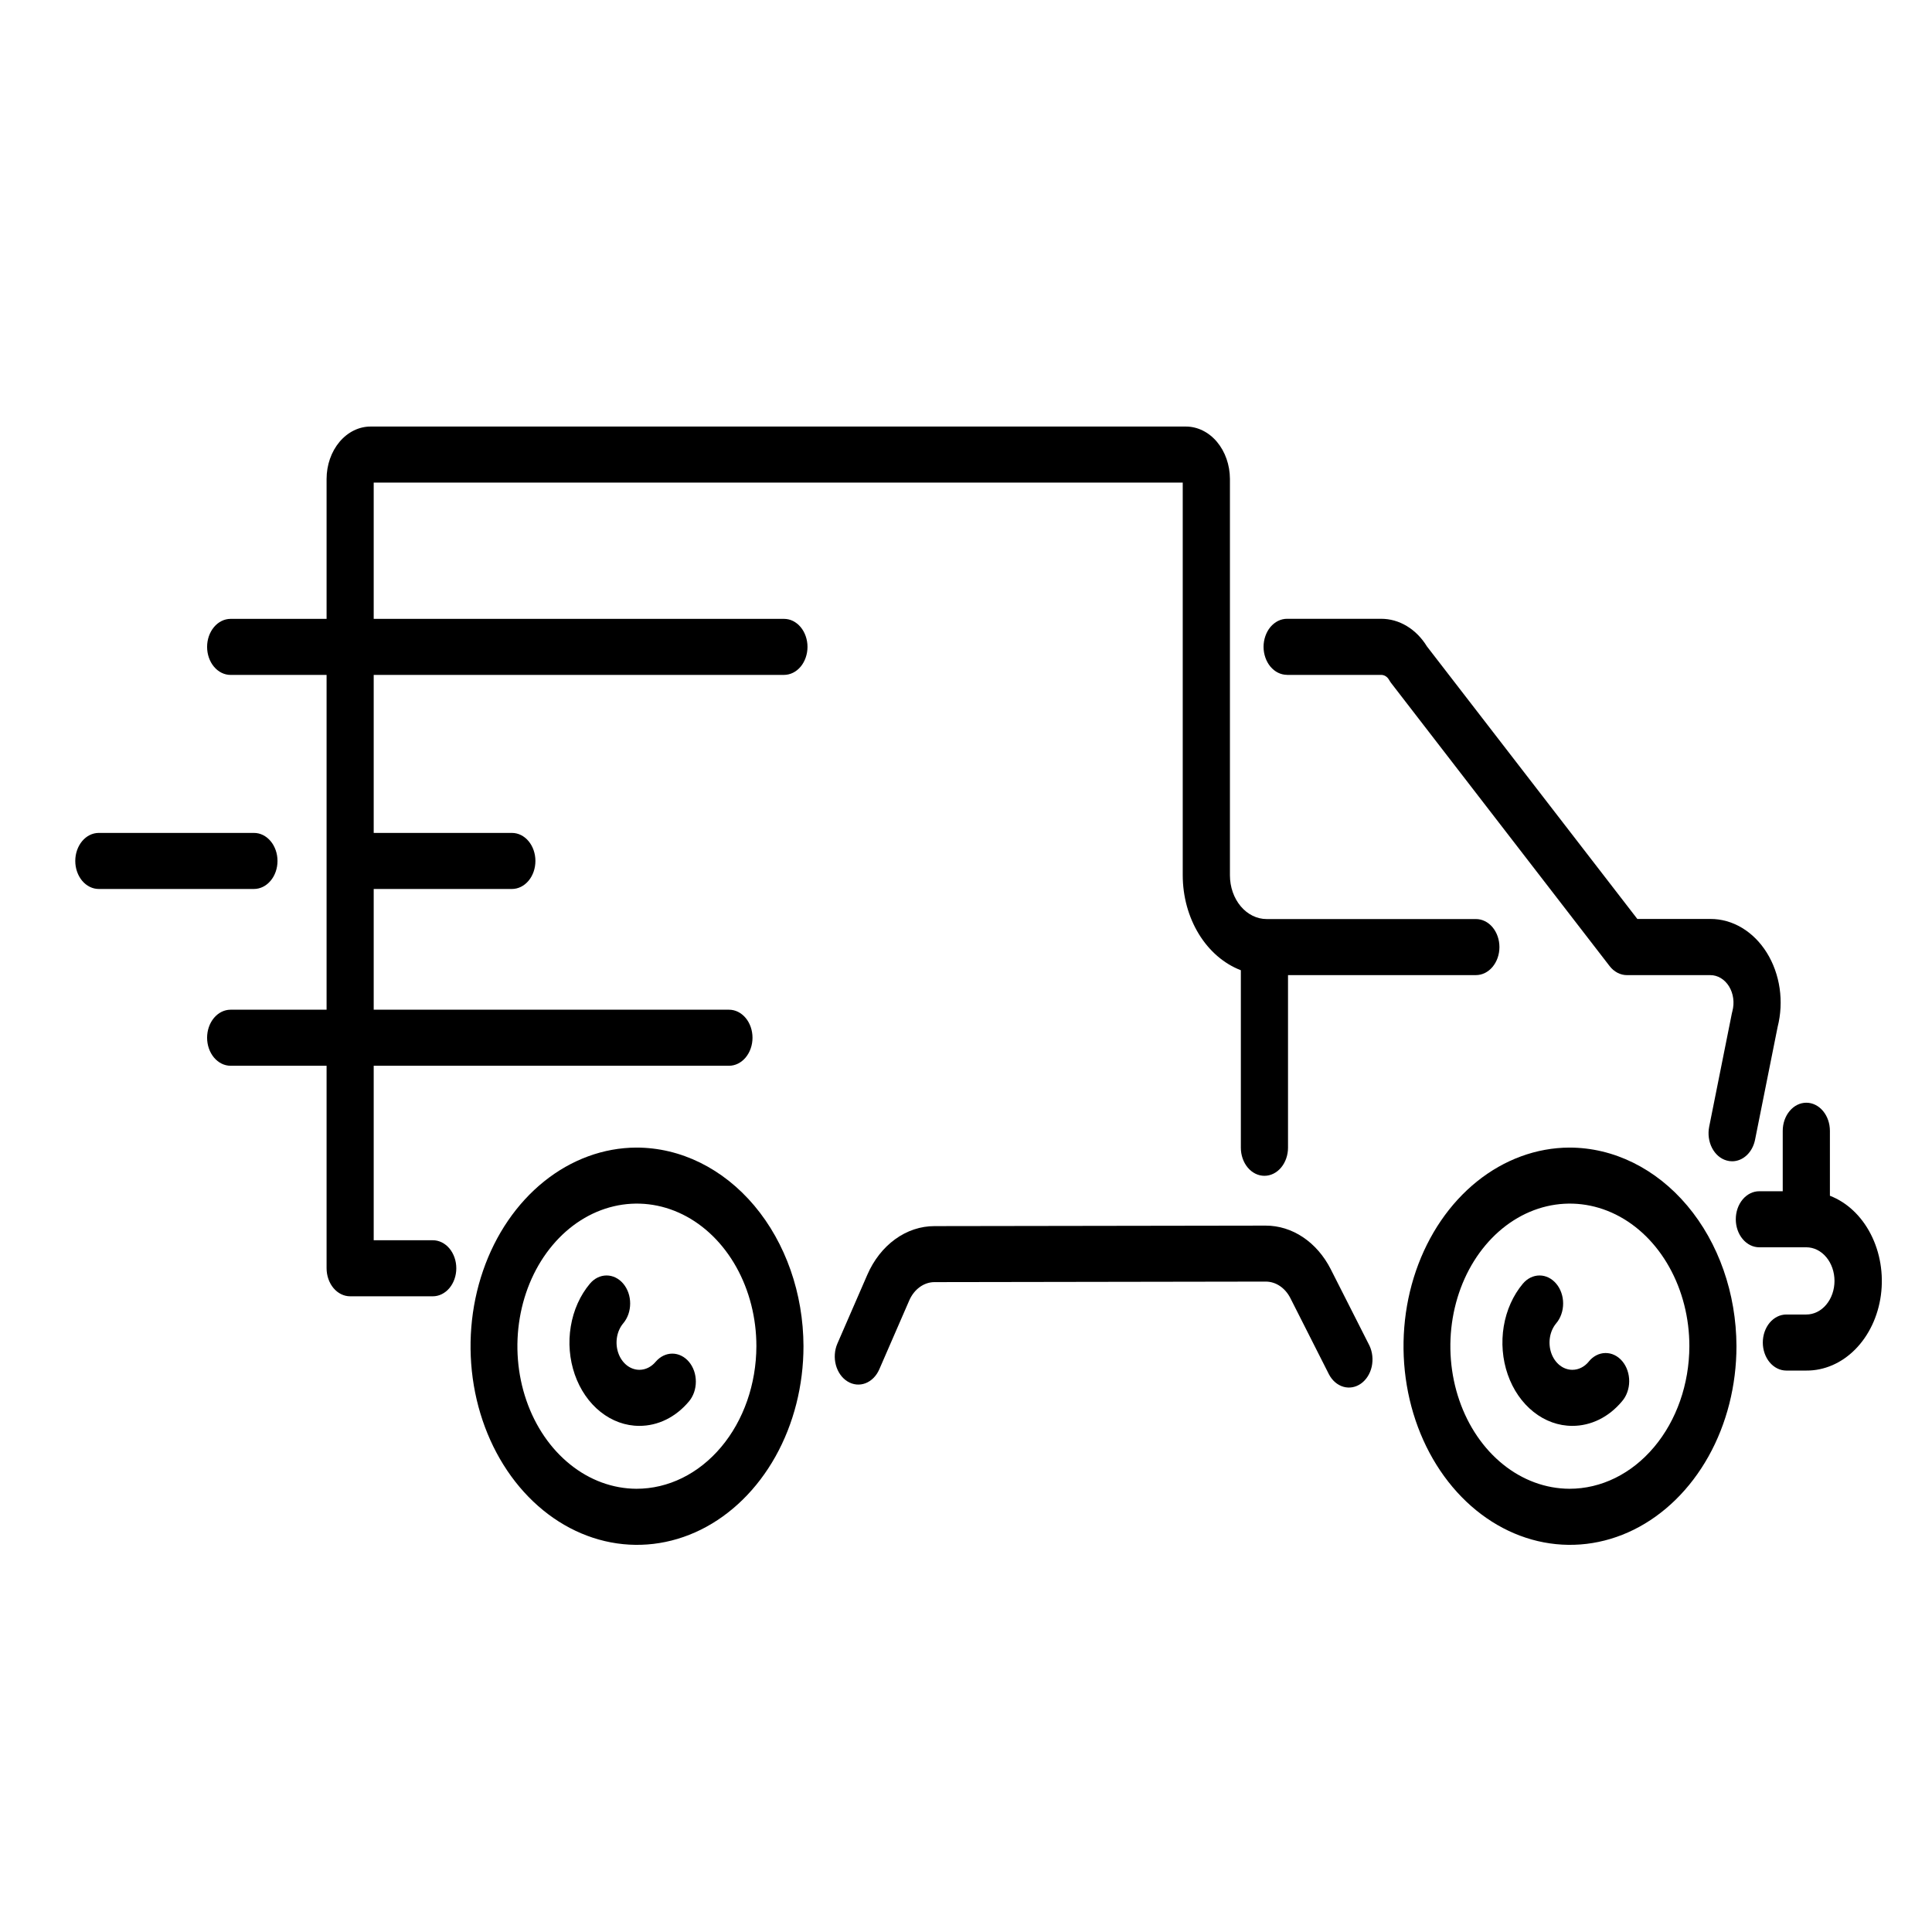
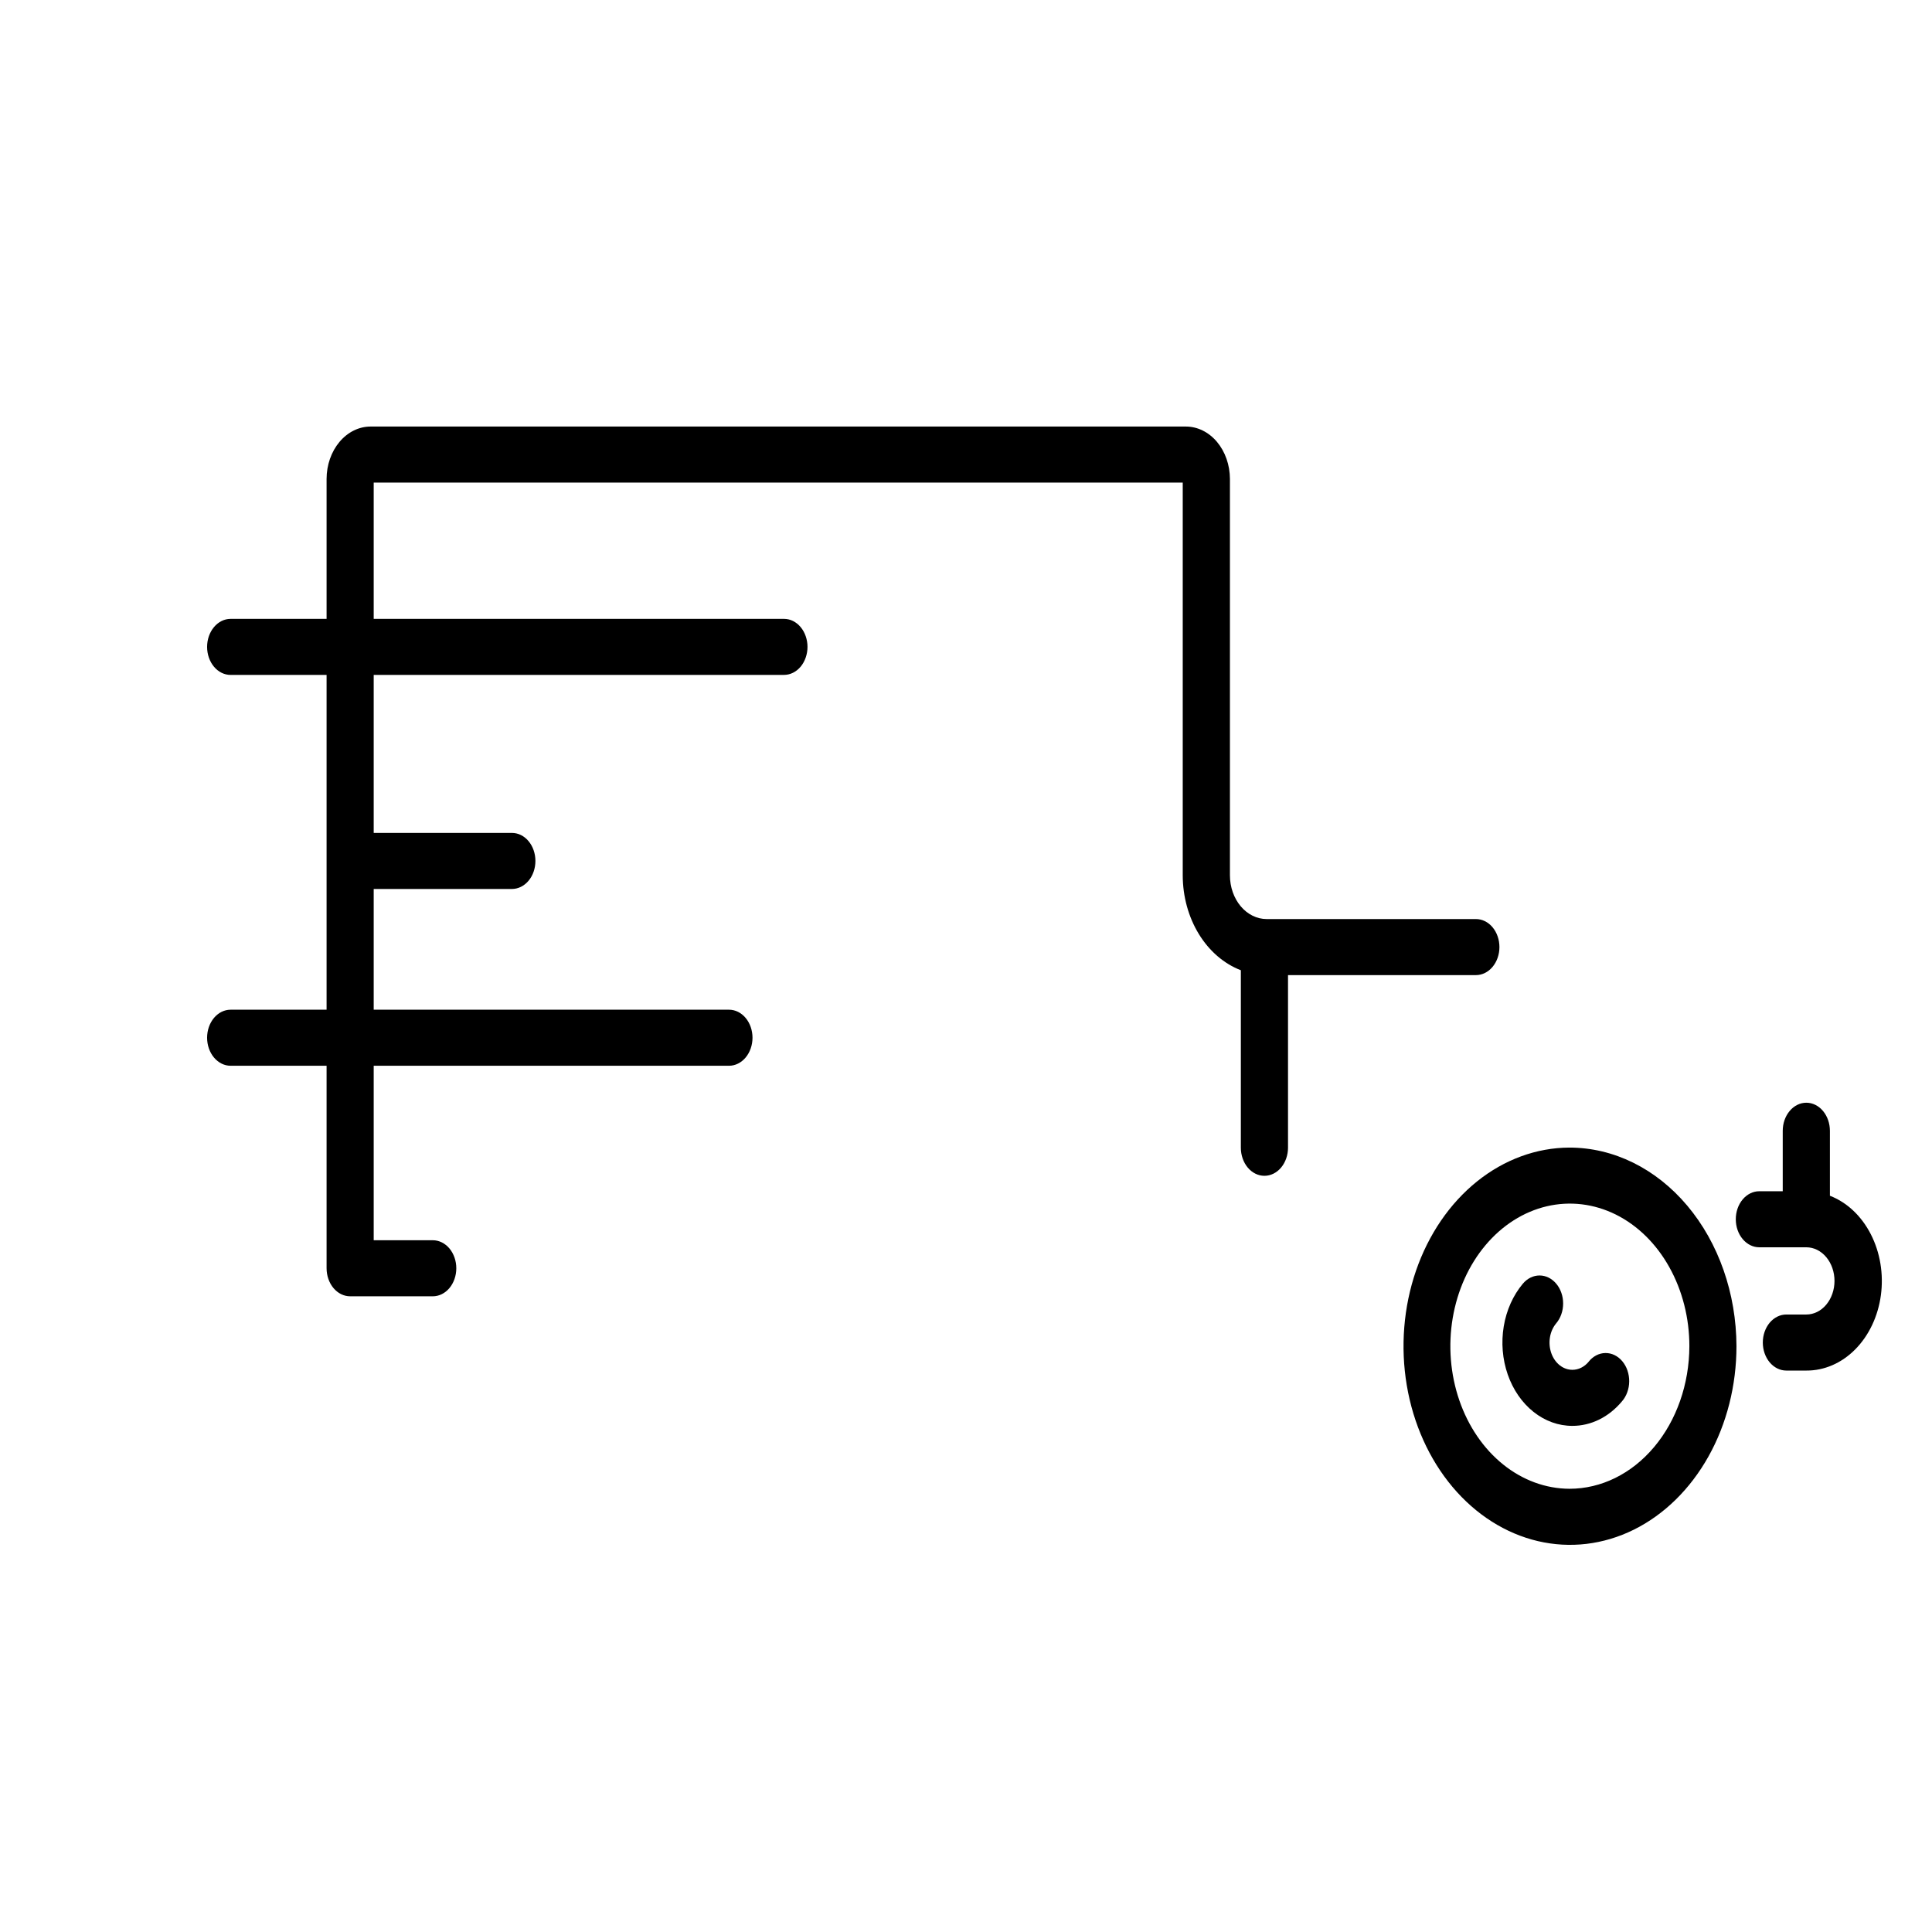
<svg xmlns="http://www.w3.org/2000/svg" width="77" height="77" viewBox="0 0 77 77" fill="none">
  <path d="M62.548 45.737C61.236 45.742 59.956 46.212 58.868 47.085C57.78 47.959 56.934 49.197 56.435 50.644C55.937 52.091 55.809 53.682 56.068 55.216C56.327 56.75 56.961 58.158 57.89 59.262C58.819 60.366 60.001 61.117 61.287 61.42C62.574 61.723 63.906 61.565 65.117 60.965C66.328 60.364 67.363 59.349 68.091 58.048C68.819 56.747 69.207 55.217 69.207 53.652C69.2 51.55 68.496 49.537 67.247 48.053C65.999 46.57 64.309 45.737 62.548 45.737ZM62.548 59.335C61.607 59.331 60.688 58.994 59.907 58.366C59.127 57.739 58.519 56.85 58.162 55.811C57.804 54.772 57.712 53.63 57.898 52.53C58.084 51.429 58.539 50.418 59.206 49.626C59.873 48.833 60.722 48.294 61.645 48.077C62.568 47.86 63.525 47.974 64.394 48.404C65.263 48.835 66.006 49.563 66.528 50.498C67.051 51.432 67.33 52.529 67.33 53.652C67.326 55.162 66.82 56.609 65.923 57.674C65.027 58.74 63.813 59.337 62.548 59.335Z" fill="black" />
  <path d="M63.315 54.274C63.23 54.376 63.129 54.456 63.018 54.511C62.907 54.566 62.788 54.594 62.667 54.594C62.487 54.594 62.311 54.531 62.161 54.412C62.011 54.292 61.894 54.123 61.825 53.924C61.757 53.726 61.739 53.507 61.774 53.296C61.809 53.085 61.896 52.892 62.023 52.74C62.111 52.637 62.18 52.514 62.227 52.378C62.275 52.243 62.299 52.097 62.299 51.95C62.299 51.804 62.275 51.658 62.227 51.523C62.18 51.387 62.111 51.264 62.023 51.161C61.847 50.951 61.608 50.834 61.359 50.834C61.11 50.834 60.871 50.951 60.694 51.161C60.305 51.625 60.039 52.217 59.932 52.862C59.825 53.506 59.88 54.174 60.091 54.781C60.302 55.388 60.66 55.906 61.118 56.27C61.576 56.635 62.114 56.829 62.665 56.828C63.032 56.829 63.395 56.744 63.735 56.577C64.074 56.41 64.382 56.164 64.641 55.854C64.732 55.751 64.805 55.627 64.854 55.49C64.904 55.353 64.931 55.206 64.932 55.056C64.933 54.907 64.909 54.758 64.862 54.62C64.815 54.482 64.744 54.356 64.656 54.251C64.567 54.145 64.461 54.062 64.345 54.006C64.229 53.95 64.105 53.923 63.98 53.925C63.855 53.927 63.731 53.959 63.616 54.019C63.502 54.08 63.398 54.166 63.312 54.275L63.315 54.274Z" fill="black" />
-   <path d="M25.364 45.737C24.053 45.742 22.773 46.212 21.685 47.085C20.597 47.959 19.75 49.197 19.252 50.644C18.753 52.091 18.626 53.682 18.884 55.216C19.143 56.75 19.777 58.158 20.706 59.262C21.635 60.366 22.817 61.117 24.104 61.42C25.39 61.723 26.723 61.565 27.934 60.965C29.145 60.364 30.179 59.349 30.907 58.048C31.635 56.747 32.023 55.217 32.023 53.652C32.017 51.55 31.312 49.537 30.064 48.053C28.816 46.57 27.126 45.737 25.364 45.737ZM25.364 59.335C24.423 59.331 23.504 58.994 22.724 58.366C21.943 57.739 21.335 56.85 20.978 55.811C20.62 54.772 20.529 53.63 20.715 52.53C20.901 51.429 21.356 50.418 22.023 49.626C22.689 48.833 23.538 48.294 24.462 48.077C25.385 47.86 26.341 47.974 27.21 48.404C28.08 48.835 28.822 49.563 29.345 50.498C29.867 51.432 30.146 52.529 30.146 53.652C30.142 55.162 29.637 56.609 28.74 57.674C27.844 58.74 26.63 59.337 25.364 59.335Z" fill="black" />
-   <path d="M26.131 54.274C26.046 54.376 25.945 54.456 25.834 54.511C25.723 54.566 25.604 54.594 25.484 54.594C25.304 54.594 25.128 54.531 24.978 54.412C24.828 54.292 24.711 54.123 24.642 53.924C24.573 53.726 24.555 53.507 24.59 53.296C24.625 53.085 24.712 52.892 24.84 52.74C24.927 52.637 24.996 52.514 25.044 52.378C25.091 52.243 25.115 52.097 25.115 51.95C25.115 51.804 25.091 51.658 25.044 51.523C24.996 51.387 24.927 51.264 24.84 51.161C24.663 50.951 24.424 50.834 24.175 50.834C23.926 50.834 23.687 50.951 23.511 51.161C23.121 51.625 22.856 52.217 22.749 52.862C22.641 53.506 22.697 54.174 22.908 54.781C23.119 55.388 23.476 55.906 23.934 56.27C24.392 56.635 24.931 56.829 25.481 56.828C25.848 56.829 26.212 56.744 26.551 56.577C26.89 56.41 27.198 56.164 27.458 55.854C27.545 55.751 27.614 55.628 27.662 55.492C27.709 55.357 27.733 55.211 27.733 55.065C27.733 54.918 27.709 54.772 27.662 54.637C27.614 54.501 27.545 54.378 27.458 54.275C27.281 54.066 27.043 53.949 26.795 53.949C26.546 53.949 26.308 54.066 26.131 54.274Z" fill="black" />
  <path d="M31.247 24.665H14.894V19.234H47.138V34.89C47.14 35.731 47.365 36.549 47.781 37.228C48.197 37.907 48.783 38.411 49.454 38.669V45.741C49.454 46.038 49.553 46.323 49.729 46.534C49.905 46.744 50.144 46.862 50.394 46.862C50.643 46.862 50.882 46.744 51.058 46.534C51.234 46.323 51.334 46.038 51.334 45.741V38.863H58.824C59.072 38.863 59.31 38.745 59.486 38.535C59.661 38.326 59.76 38.042 59.76 37.746C59.76 37.45 59.661 37.165 59.486 36.956C59.31 36.746 59.072 36.629 58.824 36.629H50.482C50.095 36.629 49.724 36.446 49.449 36.12C49.175 35.794 49.02 35.352 49.019 34.89V19.087C49.017 18.533 48.831 18.001 48.502 17.61C48.173 17.219 47.727 17 47.262 17H14.773C14.308 16.999 13.862 17.218 13.532 17.61C13.203 18.001 13.017 18.532 13.016 19.087V24.665H9.19C8.942 24.665 8.704 24.783 8.528 24.993C8.353 25.202 8.254 25.486 8.254 25.782C8.254 26.079 8.353 26.363 8.528 26.572C8.704 26.782 8.942 26.899 9.19 26.899H13.016V40.242H9.19C8.942 40.242 8.704 40.359 8.528 40.569C8.353 40.778 8.254 41.062 8.254 41.359C8.254 41.655 8.353 41.939 8.528 42.148C8.704 42.358 8.942 42.476 9.19 42.476H13.016V50.547C13.017 50.844 13.116 51.128 13.292 51.338C13.469 51.547 13.707 51.664 13.956 51.664H17.25C17.498 51.664 17.736 51.546 17.912 51.337C18.087 51.127 18.186 50.843 18.186 50.547C18.186 50.251 18.087 49.967 17.912 49.757C17.736 49.548 17.498 49.43 17.25 49.43H14.894V42.476H29.055C29.303 42.476 29.541 42.358 29.717 42.148C29.892 41.939 29.991 41.655 29.991 41.359C29.991 41.062 29.892 40.778 29.717 40.569C29.541 40.359 29.303 40.242 29.055 40.242H14.894V35.43H20.403C20.652 35.43 20.89 35.312 21.065 35.103C21.241 34.893 21.339 34.609 21.339 34.313C21.339 34.017 21.241 33.733 21.065 33.523C20.89 33.313 20.652 33.196 20.403 33.196H14.894V26.898H31.247C31.37 26.898 31.491 26.869 31.605 26.813C31.718 26.757 31.822 26.675 31.909 26.571C31.995 26.468 32.064 26.344 32.111 26.209C32.158 26.073 32.183 25.928 32.183 25.781C32.183 25.635 32.158 25.489 32.111 25.354C32.064 25.218 31.995 25.095 31.909 24.992C31.822 24.888 31.718 24.806 31.605 24.749C31.491 24.693 31.37 24.665 31.247 24.665Z" fill="black" />
-   <path d="M11.06 34.312C11.06 34.016 10.96 33.731 10.784 33.522C10.608 33.313 10.369 33.195 10.121 33.196H3.936C3.688 33.196 3.45 33.313 3.274 33.523C3.099 33.733 3 34.017 3 34.313C3 34.609 3.099 34.893 3.274 35.103C3.45 35.312 3.688 35.43 3.936 35.43H10.121C10.244 35.43 10.366 35.401 10.48 35.345C10.594 35.289 10.697 35.207 10.784 35.103C10.872 35 10.941 34.876 10.988 34.741C11.036 34.605 11.06 34.459 11.06 34.312Z" fill="black" />
-   <path d="M53.036 50.582C52.765 50.051 52.385 49.613 51.931 49.309C51.477 49.005 50.965 48.846 50.444 48.847L37.244 48.867C36.692 48.866 36.15 49.046 35.678 49.388C35.206 49.73 34.822 50.219 34.568 50.804L33.374 53.549C33.26 53.813 33.238 54.12 33.314 54.404C33.39 54.687 33.557 54.922 33.779 55.058C34 55.194 34.258 55.22 34.495 55.129C34.732 55.038 34.929 54.839 35.044 54.575L36.238 51.83C36.334 51.609 36.479 51.424 36.658 51.295C36.836 51.166 37.041 51.098 37.249 51.099L50.451 51.078C50.647 51.079 50.84 51.139 51.01 51.254C51.181 51.369 51.324 51.534 51.426 51.733L52.969 54.781C53.1 55.028 53.307 55.203 53.545 55.271C53.783 55.338 54.034 55.292 54.244 55.142C54.454 54.992 54.607 54.75 54.67 54.468C54.732 54.185 54.7 53.885 54.58 53.63L53.036 50.583L53.036 50.582Z" fill="black" />
  <path d="M72.931 47.657V45.071C72.931 44.773 72.832 44.488 72.656 44.278C72.48 44.067 72.24 43.949 71.991 43.949C71.742 43.949 71.503 44.067 71.327 44.278C71.15 44.488 71.051 44.773 71.051 45.071V47.477H70.116C69.868 47.477 69.629 47.594 69.454 47.804C69.278 48.013 69.18 48.297 69.18 48.594C69.18 48.89 69.278 49.174 69.454 49.383C69.629 49.593 69.868 49.711 70.116 49.711H71.991C72.289 49.711 72.575 49.852 72.785 50.103C72.996 50.354 73.114 50.695 73.114 51.05C73.114 51.406 72.996 51.746 72.785 51.998C72.575 52.249 72.289 52.39 71.991 52.39H71.193C70.945 52.39 70.707 52.508 70.531 52.717C70.356 52.927 70.257 53.211 70.257 53.507C70.257 53.803 70.356 54.087 70.531 54.297C70.707 54.506 70.945 54.624 71.193 54.624H71.991C72.705 54.629 73.397 54.329 73.942 53.778C74.487 53.227 74.849 52.462 74.963 51.621C75.076 50.779 74.934 49.917 74.561 49.19C74.189 48.463 73.611 47.919 72.931 47.657Z" fill="black" />
-   <path d="M51.295 26.898H55.049C55.11 26.898 55.171 26.916 55.225 26.95C55.279 26.984 55.325 27.033 55.36 27.093C55.385 27.139 55.414 27.182 55.444 27.222L64.15 38.502C64.238 38.616 64.345 38.707 64.465 38.77C64.584 38.832 64.713 38.864 64.843 38.864H68.164C68.309 38.863 68.453 38.903 68.583 38.982C68.713 39.06 68.825 39.173 68.911 39.313C68.997 39.453 69.054 39.616 69.077 39.787C69.1 39.958 69.089 40.134 69.045 40.299C69.037 40.326 69.031 40.353 69.025 40.381L68.119 44.908C68.091 45.051 68.086 45.199 68.106 45.344C68.126 45.489 68.169 45.628 68.234 45.753C68.299 45.878 68.383 45.986 68.483 46.072C68.583 46.158 68.697 46.219 68.816 46.252C68.888 46.273 68.961 46.283 69.035 46.283C69.246 46.283 69.451 46.198 69.617 46.042C69.782 45.887 69.899 45.669 69.948 45.424L70.847 40.931C70.974 40.431 71.002 39.904 70.927 39.389C70.852 38.875 70.677 38.389 70.416 37.97C70.155 37.551 69.816 37.212 69.425 36.978C69.034 36.744 68.602 36.623 68.165 36.625H65.256L56.87 25.762C56.661 25.42 56.386 25.143 56.069 24.952C55.753 24.761 55.403 24.662 55.048 24.662H51.295C51.172 24.662 51.051 24.691 50.937 24.747C50.824 24.803 50.721 24.886 50.633 24.989C50.547 25.093 50.478 25.216 50.431 25.352C50.384 25.487 50.359 25.633 50.359 25.779C50.359 25.926 50.384 26.071 50.431 26.207C50.478 26.342 50.547 26.465 50.633 26.569C50.721 26.673 50.824 26.755 50.937 26.811C51.051 26.867 51.172 26.896 51.295 26.896V26.898Z" fill="black" />
</svg>